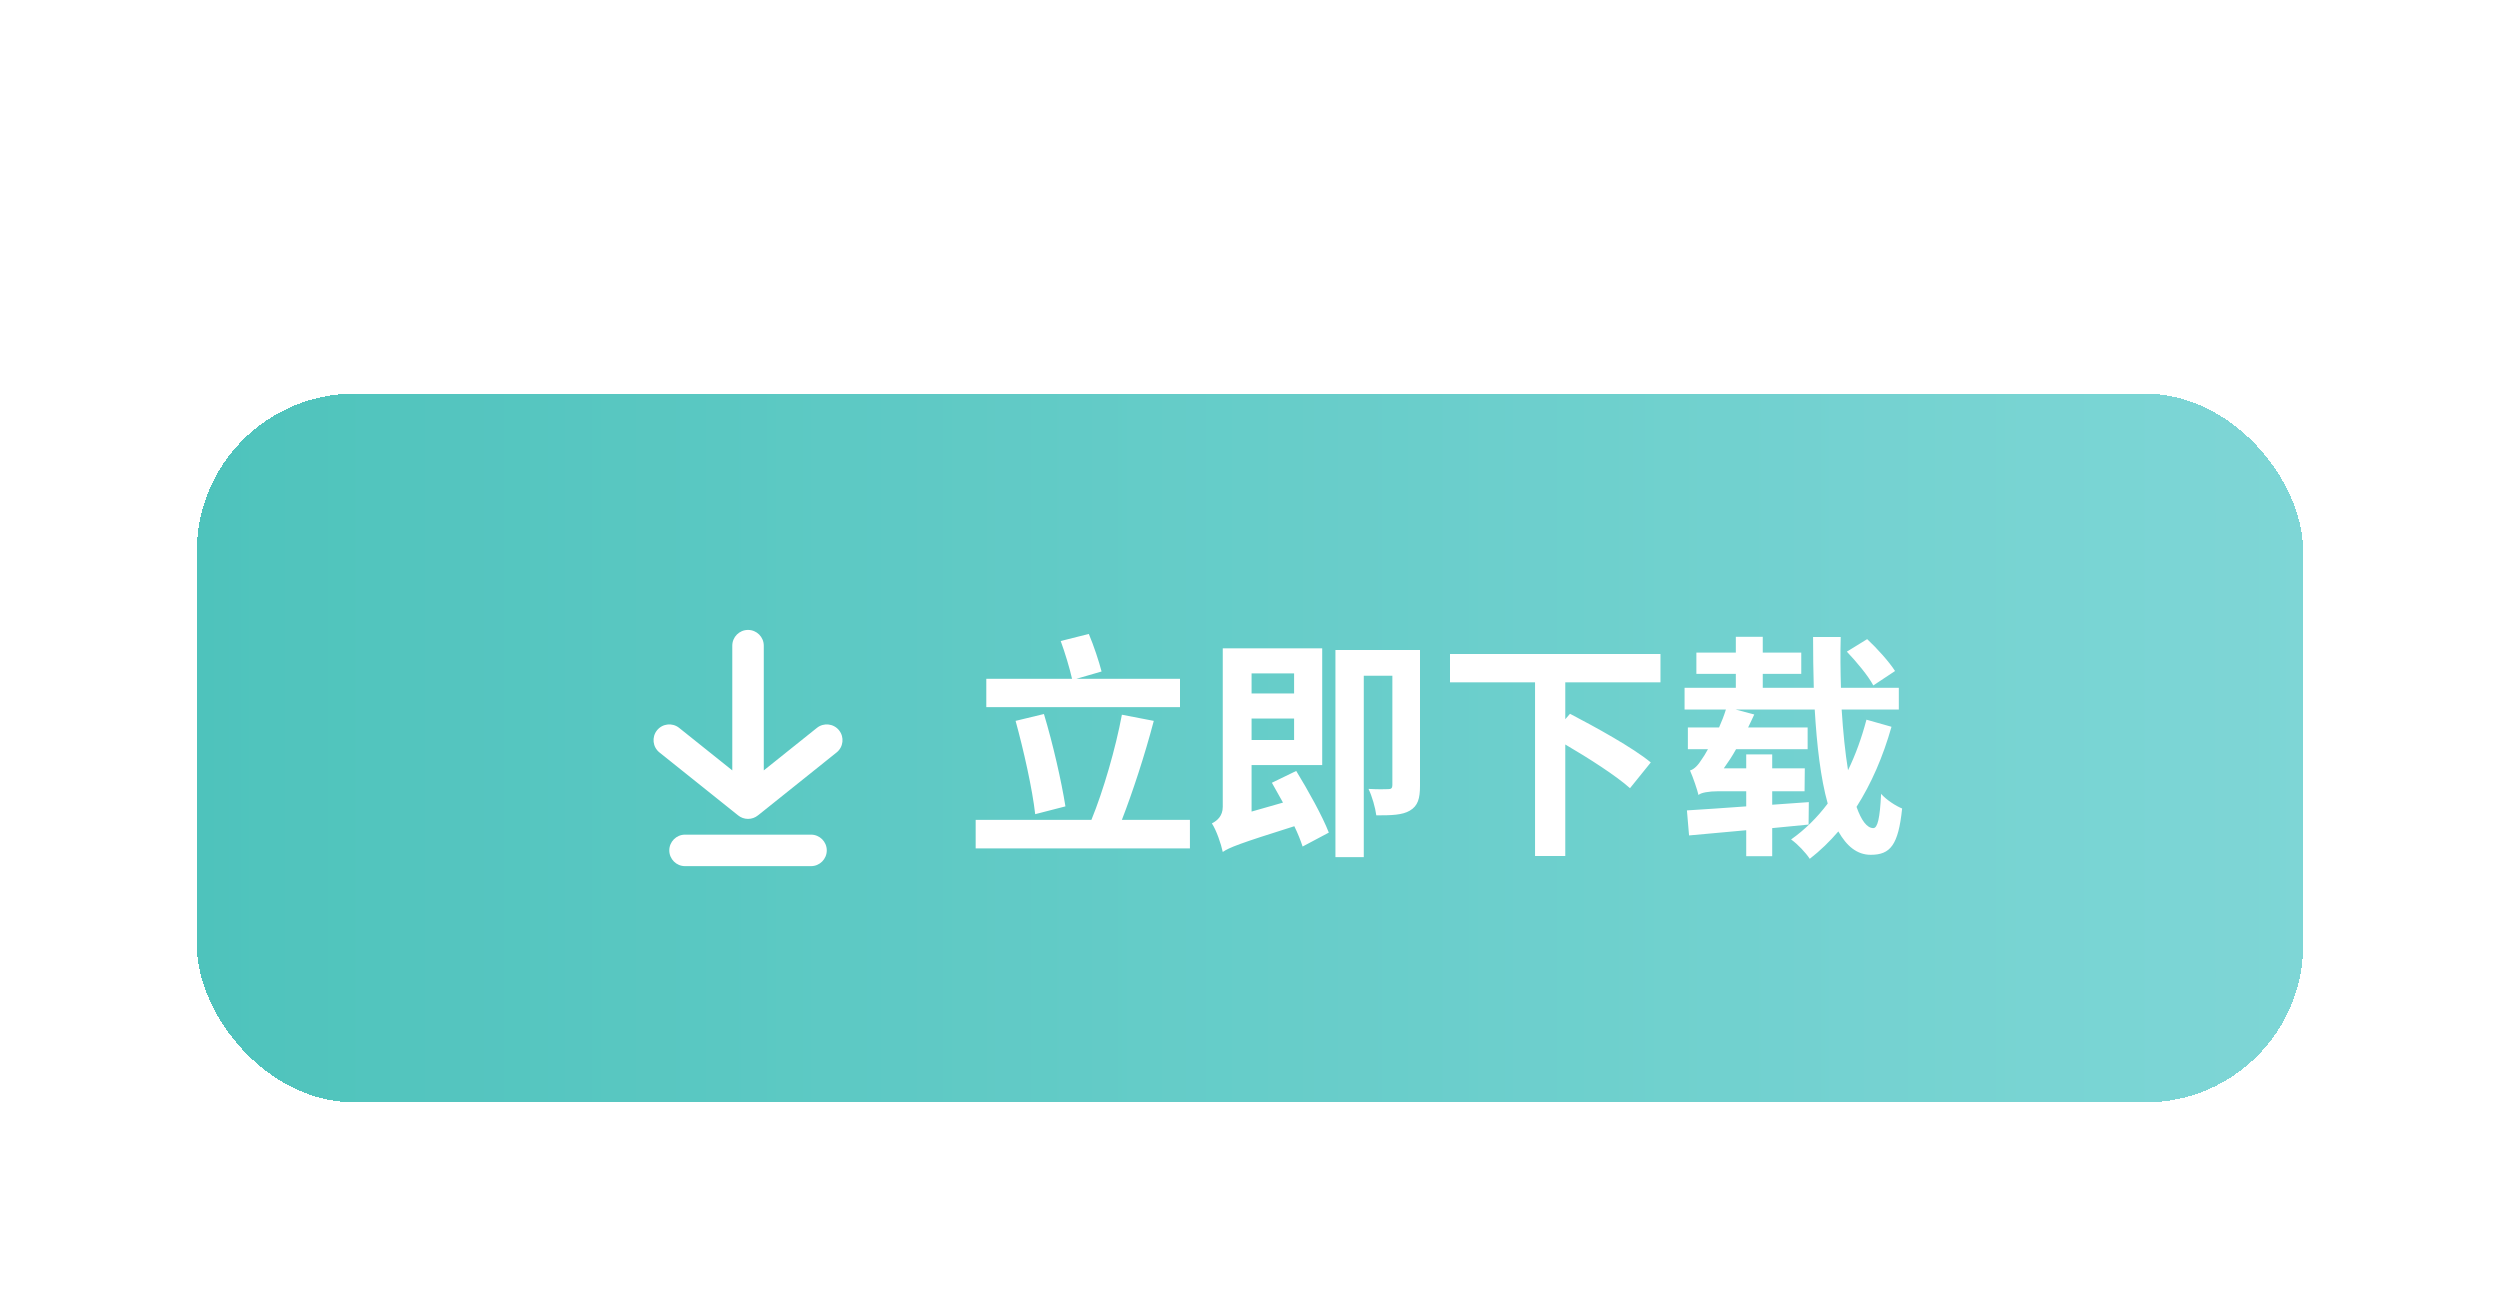
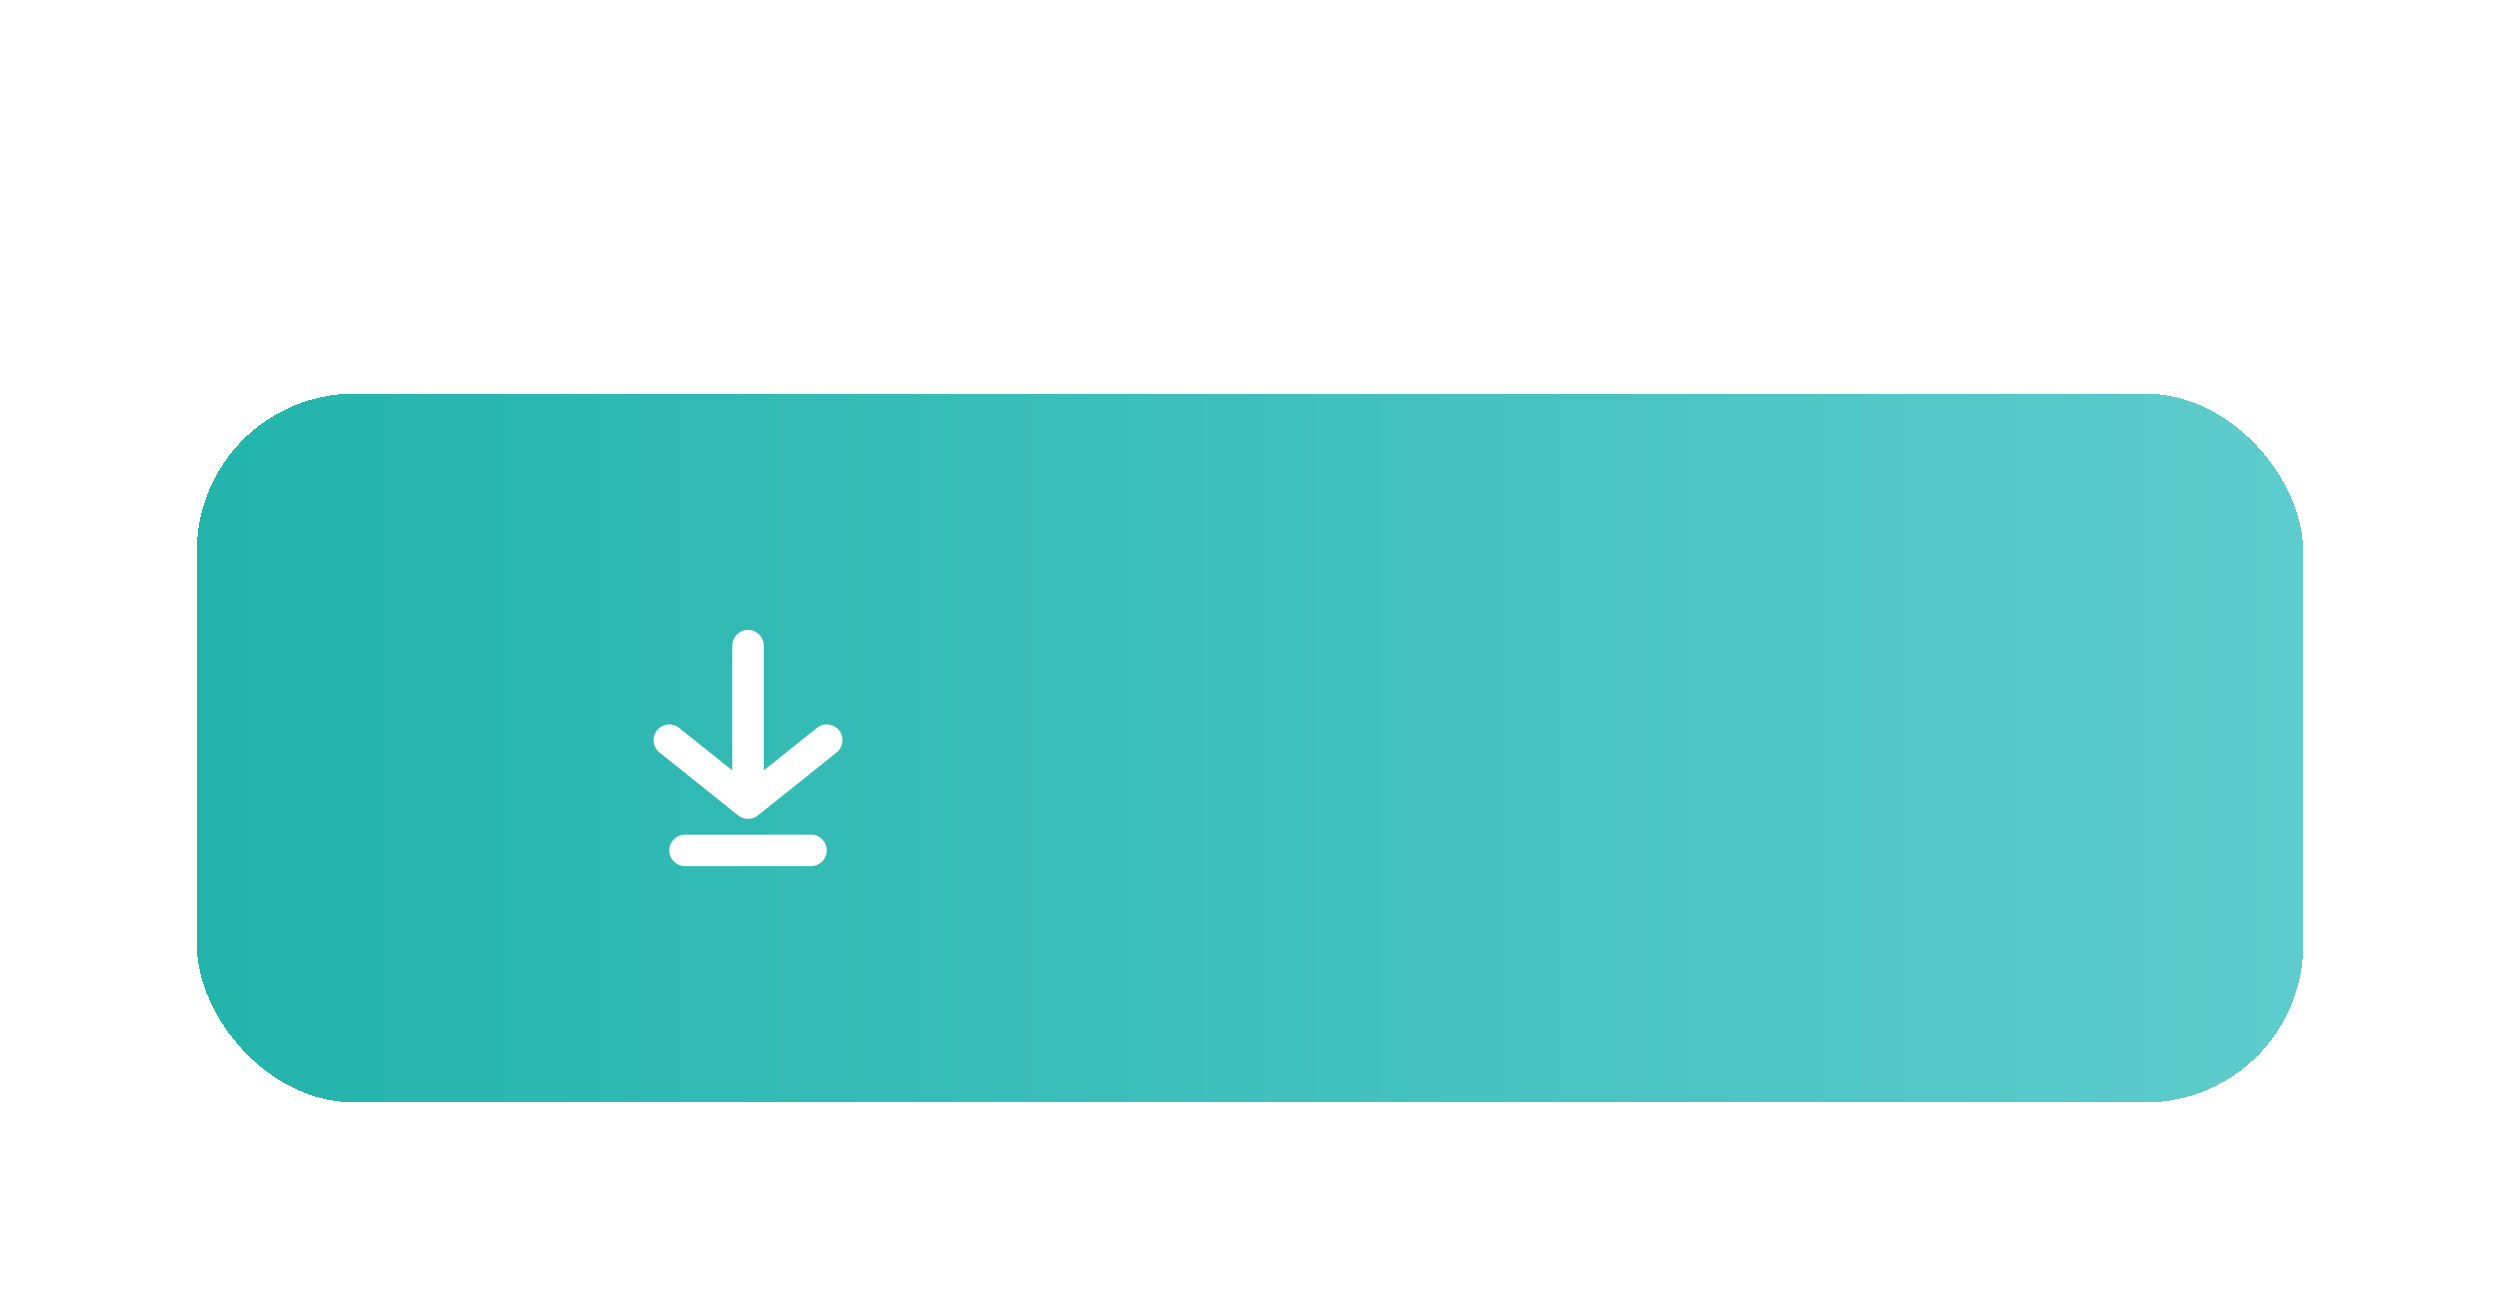
<svg xmlns="http://www.w3.org/2000/svg" width="254" height="132" viewBox="0 0 254 132" fill="none">
  <g filter="url(#filter0_d_264_29422)">
    <rect x="20" y="30" width="214" height="72" rx="16" fill="url(#paint0_linear_264_29422)" shape-rendering="crispEdges" />
-     <rect x="20" y="30" width="214" height="72" rx="16" fill="white" fill-opacity="0.2" shape-rendering="crispEdges" />
    <path fill-rule="evenodd" clip-rule="evenodd" d="M76 54C76.884 54 77.6 54.716 77.6 55.6V68.271L83.001 63.951C83.691 63.399 84.697 63.511 85.249 64.201C85.801 64.891 85.689 65.897 84.999 66.449L77.01 72.841C76.734 73.066 76.383 73.2 76 73.2C75.617 73.2 75.266 73.066 74.99 72.841L67 66.449C66.31 65.897 66.199 64.891 66.751 64.201C67.303 63.511 68.309 63.399 68.999 63.951L74.4 68.271L74.4 55.6C74.4 54.716 75.116 54 76 54ZM69.6 74.8C68.716 74.8 68 75.516 68 76.4C68 77.284 68.716 78 69.6 78H82.4C83.284 78 84 77.284 84 76.4C84 75.516 83.284 74.8 82.4 74.8H69.6Z" fill="white" />
-     <path d="M119.888 58.968V61.848H100.208V58.968H108.92C108.68 57.888 108.2 56.304 107.768 55.128L110.624 54.408C111.128 55.608 111.656 57.192 111.92 58.224L109.352 58.968H119.888ZM108.248 71.928L105.176 72.72C104.888 70.152 104 66.216 103.184 63.24L106.064 62.544C106.976 65.568 107.84 69.36 108.248 71.928ZM113.984 73.296H120.896V76.2H99.128V73.296H110.888C112.088 70.368 113.36 66 113.984 62.616L117.224 63.24C116.312 66.72 115.064 70.512 113.984 73.296ZM131.48 58.416H127.16V60.456H131.48V58.416ZM127.16 65.184H131.48V63H127.16V65.184ZM129.224 69.528L131.696 68.328C132.896 70.296 134.36 72.912 135.008 74.592L132.344 76.008C132.152 75.408 131.864 74.688 131.504 73.944C125.864 75.72 124.904 76.104 124.232 76.56C124.064 75.744 123.584 74.352 123.128 73.656C123.656 73.392 124.232 72.912 124.232 71.976V55.872H134.336V67.728H127.16V72.456L130.352 71.544C129.968 70.848 129.584 70.152 129.224 69.528ZM144.272 56.04V69.84C144.272 71.136 144.056 71.88 143.24 72.36C142.472 72.816 141.368 72.84 139.832 72.84C139.736 72.072 139.4 70.896 139.04 70.152C139.904 70.2 140.792 70.2 141.056 70.176C141.344 70.176 141.464 70.08 141.464 69.768V58.656H138.56V77.088H135.68V56.04H144.272ZM168.704 59.328H159.032V63.072L159.512 62.52C162.08 63.864 165.896 65.952 167.72 67.464L165.608 70.08C164.216 68.832 161.456 67.056 159.032 65.64V76.968H155.96V59.328H147.32V56.448H168.704V59.328ZM192.536 58.176L190.328 59.64C189.824 58.68 188.624 57.24 187.64 56.208L189.704 54.936C190.712 55.872 191.96 57.264 192.536 58.176ZM189.632 63.12L192.176 63.84C191.312 66.888 190.136 69.6 188.624 71.976C189.104 73.344 189.68 74.136 190.328 74.136C190.76 74.136 191 73.152 191.12 70.656C191.672 71.28 192.608 71.88 193.256 72.144C192.872 75.864 192.056 76.848 190.064 76.848C188.672 76.848 187.616 75.96 186.776 74.472C185.888 75.504 184.952 76.416 183.872 77.256C183.464 76.632 182.648 75.768 181.976 75.288C183.368 74.304 184.616 73.08 185.696 71.64C184.976 69.072 184.592 65.736 184.376 62.088H176.336L178.232 62.592C178.04 63.024 177.824 63.456 177.608 63.912H183.656V66.12H176.384C176 66.816 175.568 67.464 175.136 68.064H177.416V66.648H180.056V68.064H183.368L183.344 70.392H180.056V71.76L183.776 71.496L183.752 73.776C182.552 73.896 181.28 74.016 180.056 74.136V76.992H177.416V74.352C175.28 74.544 173.264 74.736 171.608 74.88L171.392 72.336C173 72.24 175.112 72.096 177.416 71.928V70.392H174.56C173.624 70.392 172.784 70.536 172.568 70.776C172.448 70.248 172.016 68.976 171.704 68.28C172.136 68.16 172.544 67.728 172.928 67.104C173.048 66.936 173.288 66.576 173.528 66.12H171.488V63.912H174.656C174.92 63.312 175.16 62.712 175.352 62.088H171.152V59.88H176.36V58.464H172.352V56.304H176.36V54.696H179.096V56.304H183.008V58.464H179.096V59.88H184.28C184.232 58.176 184.208 56.448 184.208 54.72H187.016C186.968 56.472 186.992 58.2 187.04 59.88H192.92V62.088H187.112C187.256 64.368 187.472 66.48 187.76 68.256C188.528 66.672 189.152 64.944 189.632 63.12Z" fill="white" />
  </g>
  <defs>
    <filter id="filter0_d_264_29422" x="0" y="20" width="254" height="112" filterUnits="userSpaceOnUse" color-interpolation-filters="sRGB">
      <feFlood flood-opacity="0" result="BackgroundImageFix" />
      <feColorMatrix in="SourceAlpha" type="matrix" values="0 0 0 0 0 0 0 0 0 0 0 0 0 0 0 0 0 0 127 0" result="hardAlpha" />
      <feOffset dy="10" />
      <feGaussianBlur stdDeviation="10" />
      <feComposite in2="hardAlpha" operator="out" />
      <feColorMatrix type="matrix" values="0 0 0 0 0 0 0 0 0 0.682 0 0 0 0 0.64 0 0 0 0.2 0" />
      <feBlend mode="normal" in2="BackgroundImageFix" result="effect1_dropShadow_264_29422" />
      <feBlend mode="normal" in="SourceGraphic" in2="effect1_dropShadow_264_29422" result="shape" />
    </filter>
    <linearGradient id="paint0_linear_264_29422" x1="20" y1="66" x2="234" y2="66" gradientUnits="userSpaceOnUse">
      <stop stop-color="#22B4AB" />
      <stop offset="1" stop-color="#5ECCCC" />
    </linearGradient>
  </defs>
</svg>